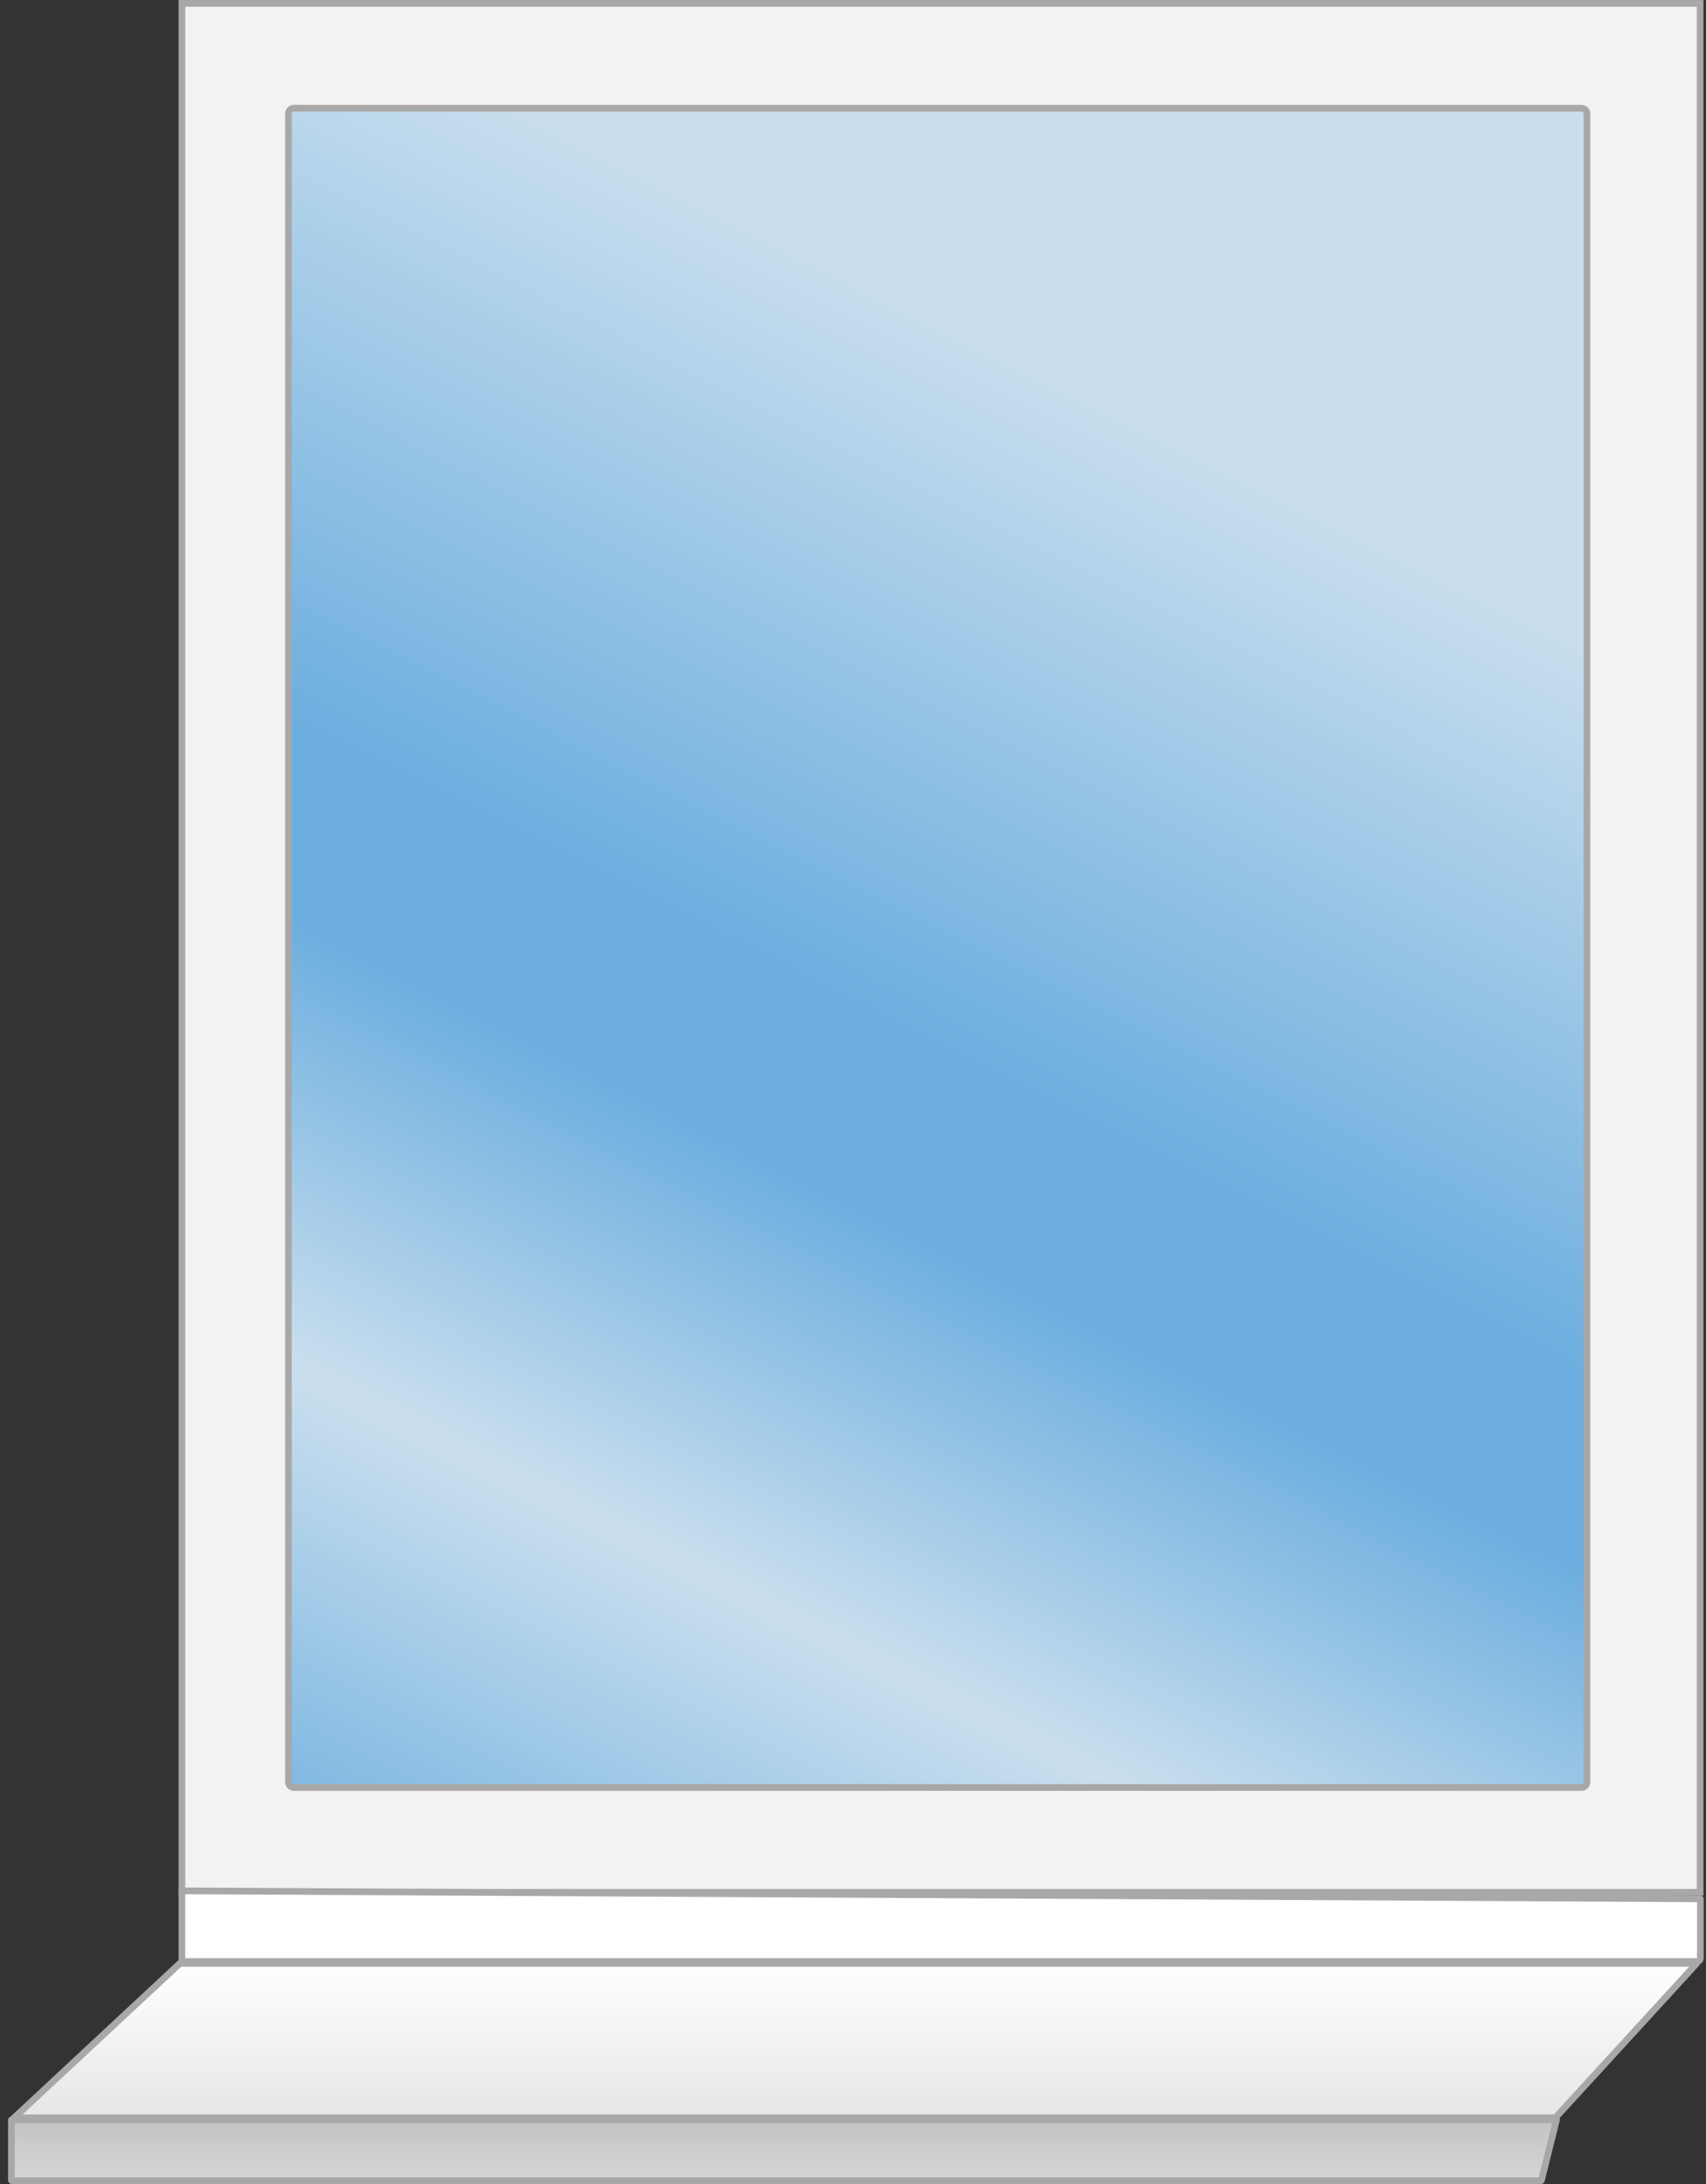
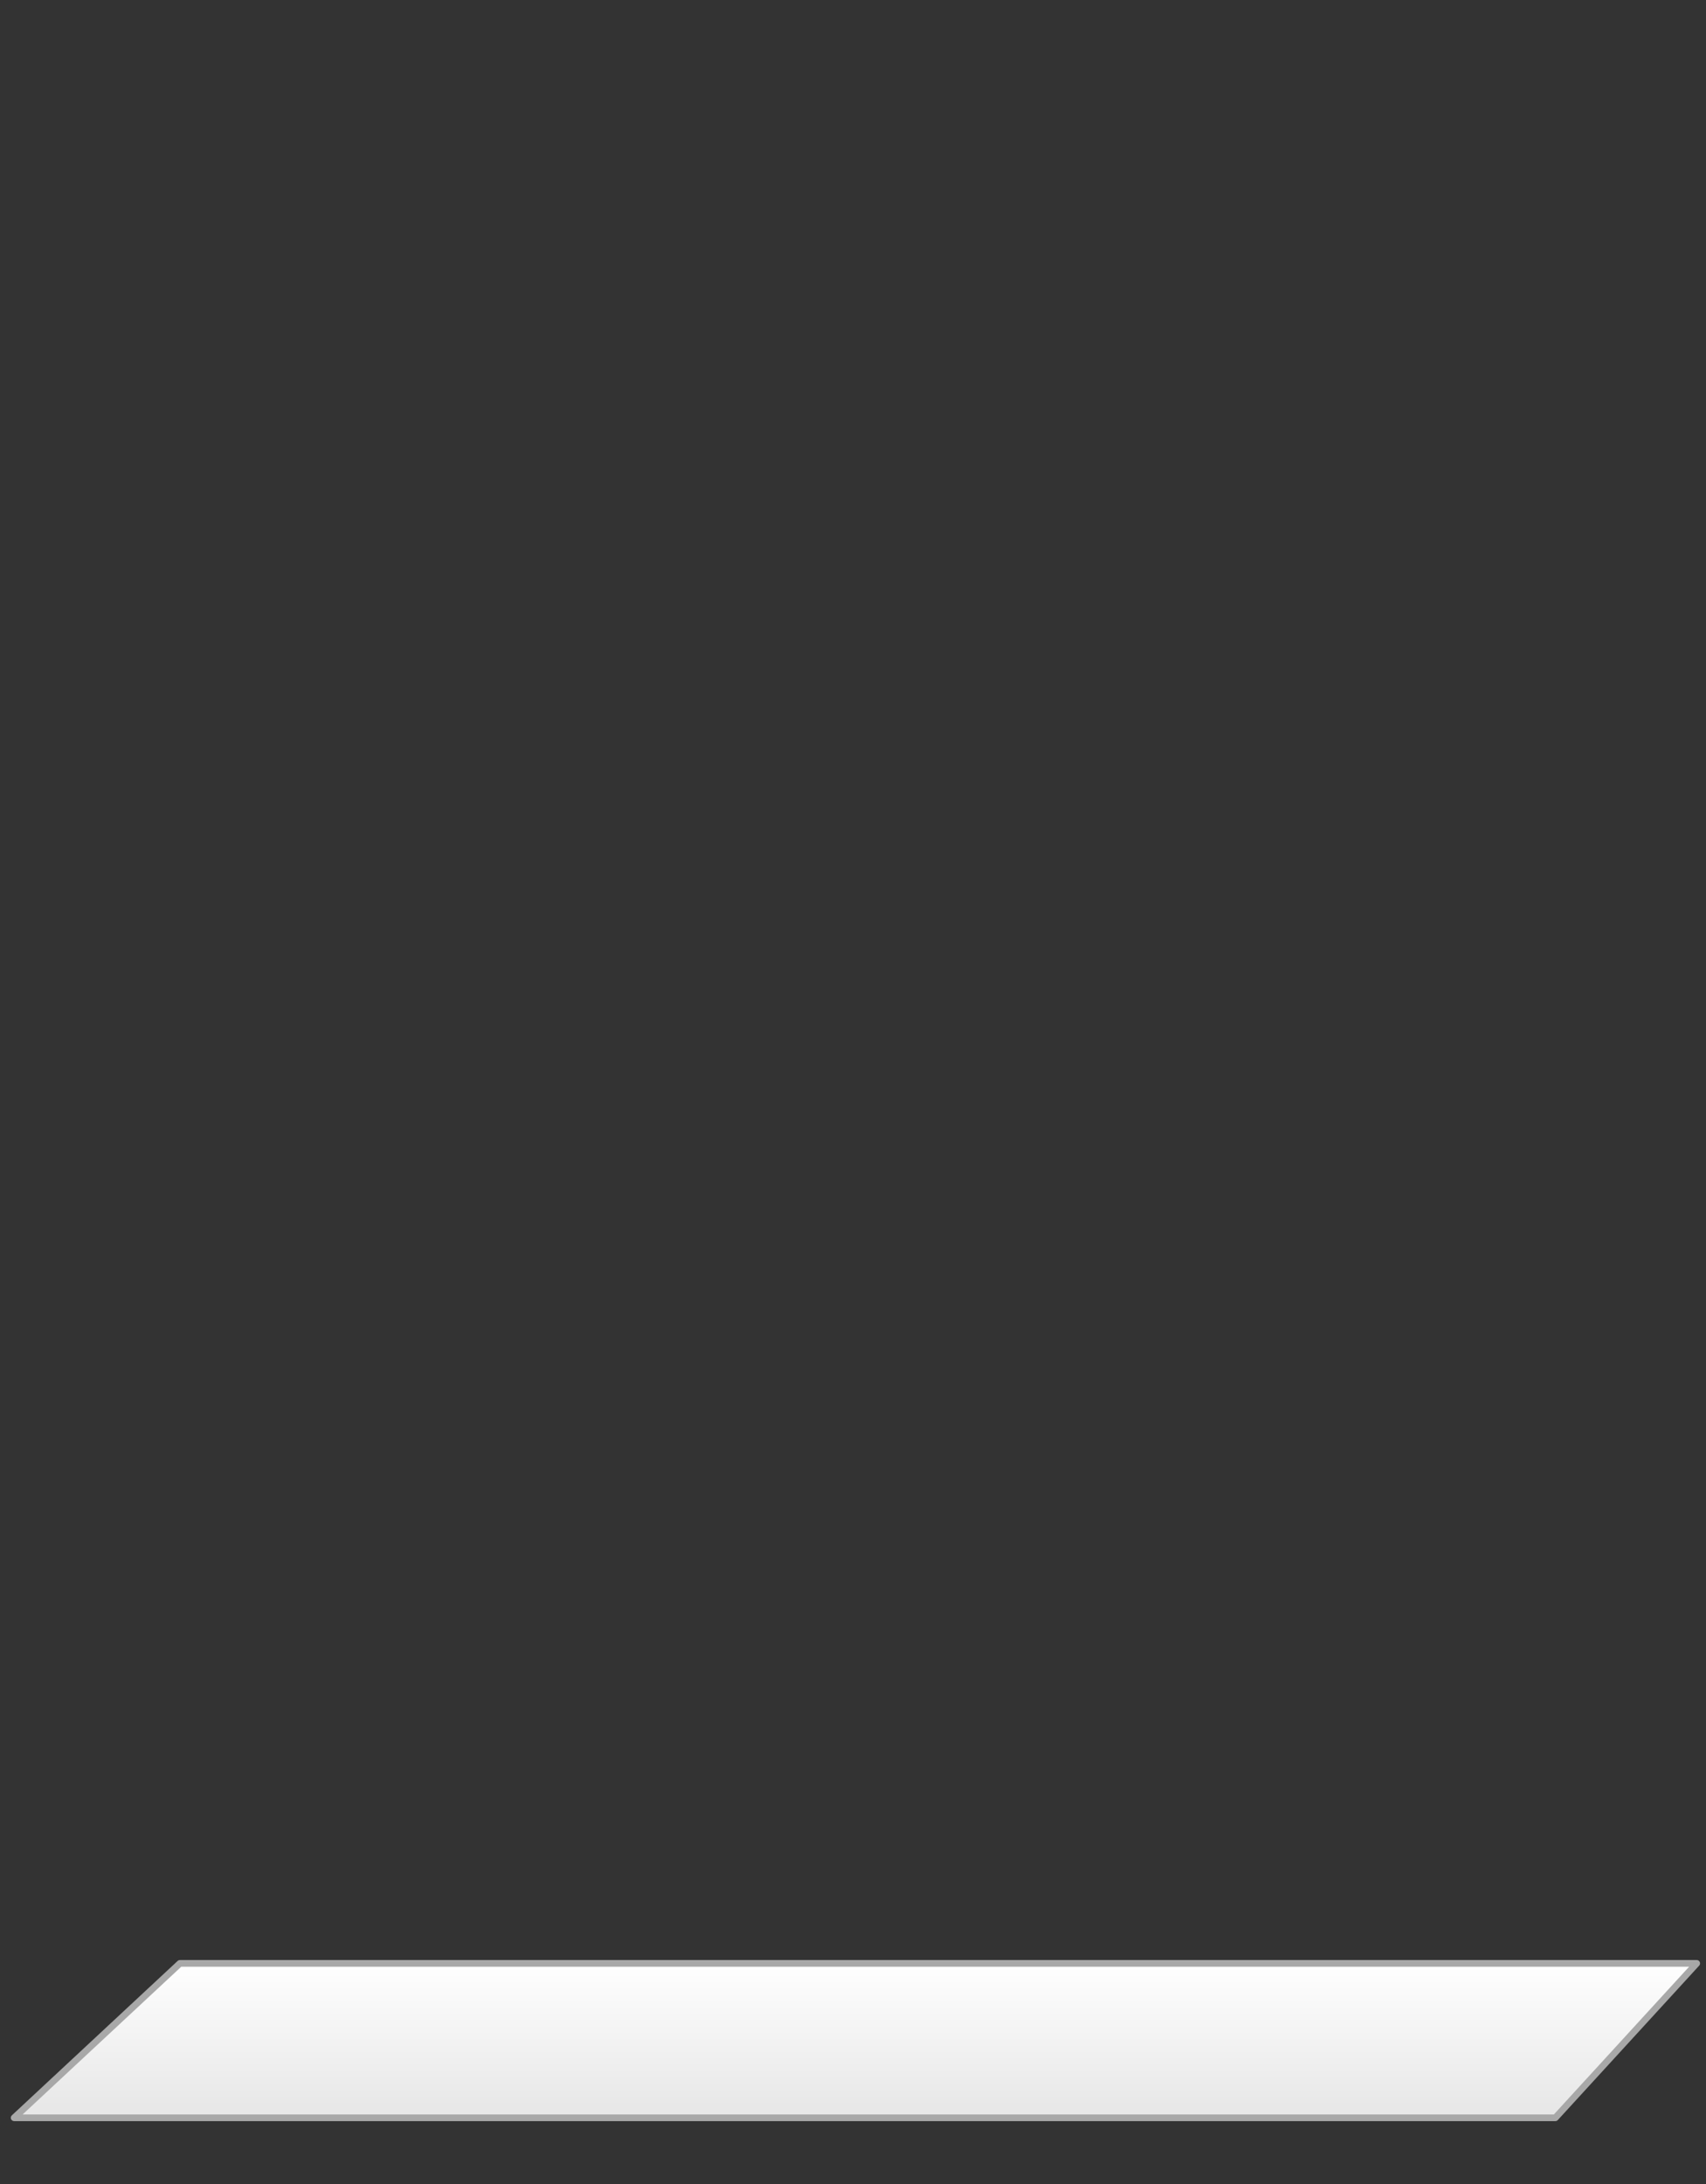
<svg xmlns="http://www.w3.org/2000/svg" width="211" height="270" viewBox="0 0 211 270" fill="none">
  <rect x="0" y="0" width="211" height="270" fill="#333333" stroke="none" />
-   <path d="M22.503 233.934V0.416H210.273V233.934H22.503Z" fill="#F2F2F2" stroke="#A8A8A8" stroke-width="0.827" />
-   <path d="M36.358 13.376C35.977 13.376 35.669 13.684 35.669 14.065V220.288C35.669 220.669 35.977 220.977 36.358 220.977H195.586C195.967 220.977 196.275 220.669 196.275 220.288V14.065C196.275 13.684 195.967 13.376 195.586 13.376H36.358Z" fill="url(#paint0_linear_4436_23678)" stroke="#A8A8A8" stroke-width="0.827" />
  <path d="M1.75 261.809L22.253 242.722H209.85L192.368 261.809H1.75Z" fill="url(#paint1_linear_4436_23678)" stroke="#A8A8A8" stroke-width="0.827" stroke-linejoin="round" />
-   <path d="M1.41 269.527C1.41 269.561 1.438 269.589 1.472 269.589H190.583C190.612 269.589 190.637 269.57 190.644 269.542L192.516 262.04H1.472C1.438 262.04 1.41 262.068 1.41 262.103V269.527Z" fill="url(#paint2_linear_4436_23678)" stroke="#A8A8A8" stroke-width="0.827" stroke-linejoin="round" />
-   <path d="M22.5 242.497H209.877C210.111 242.497 210.301 242.307 210.301 242.073V234.741L22.5 233.753L22.5 242.497Z" fill="white" stroke="#A8A8A8" stroke-width="0.827" stroke-linejoin="round" />
  <defs>
    <linearGradient id="paint0_linear_4436_23678" x1="115.908" y1="37.781" x2="20.2" y2="227.512" gradientUnits="userSpaceOnUse">
      <stop stop-color="#CADFEE" />
      <stop offset="0.387" stop-color="#6CAEDF" />
      <stop offset="0.487" stop-color="#6CAEDF" />
      <stop offset="0.72" stop-color="#CADFEE" />
      <stop offset="1" stop-color="#6CAEDF" />
    </linearGradient>
    <linearGradient id="paint1_linear_4436_23678" x1="133.961" y1="242.309" x2="133.961" y2="268.221" gradientUnits="userSpaceOnUse">
      <stop stop-color="white" />
      <stop offset="1" stop-color="#DEDEDE" />
    </linearGradient>
    <linearGradient id="paint2_linear_4436_23678" x1="126.637" y1="270.003" x2="126.637" y2="261.627" gradientUnits="userSpaceOnUse">
      <stop stop-color="#D7D7D7" />
      <stop offset="1" stop-color="#C2C2C2" />
    </linearGradient>
  </defs>
</svg>